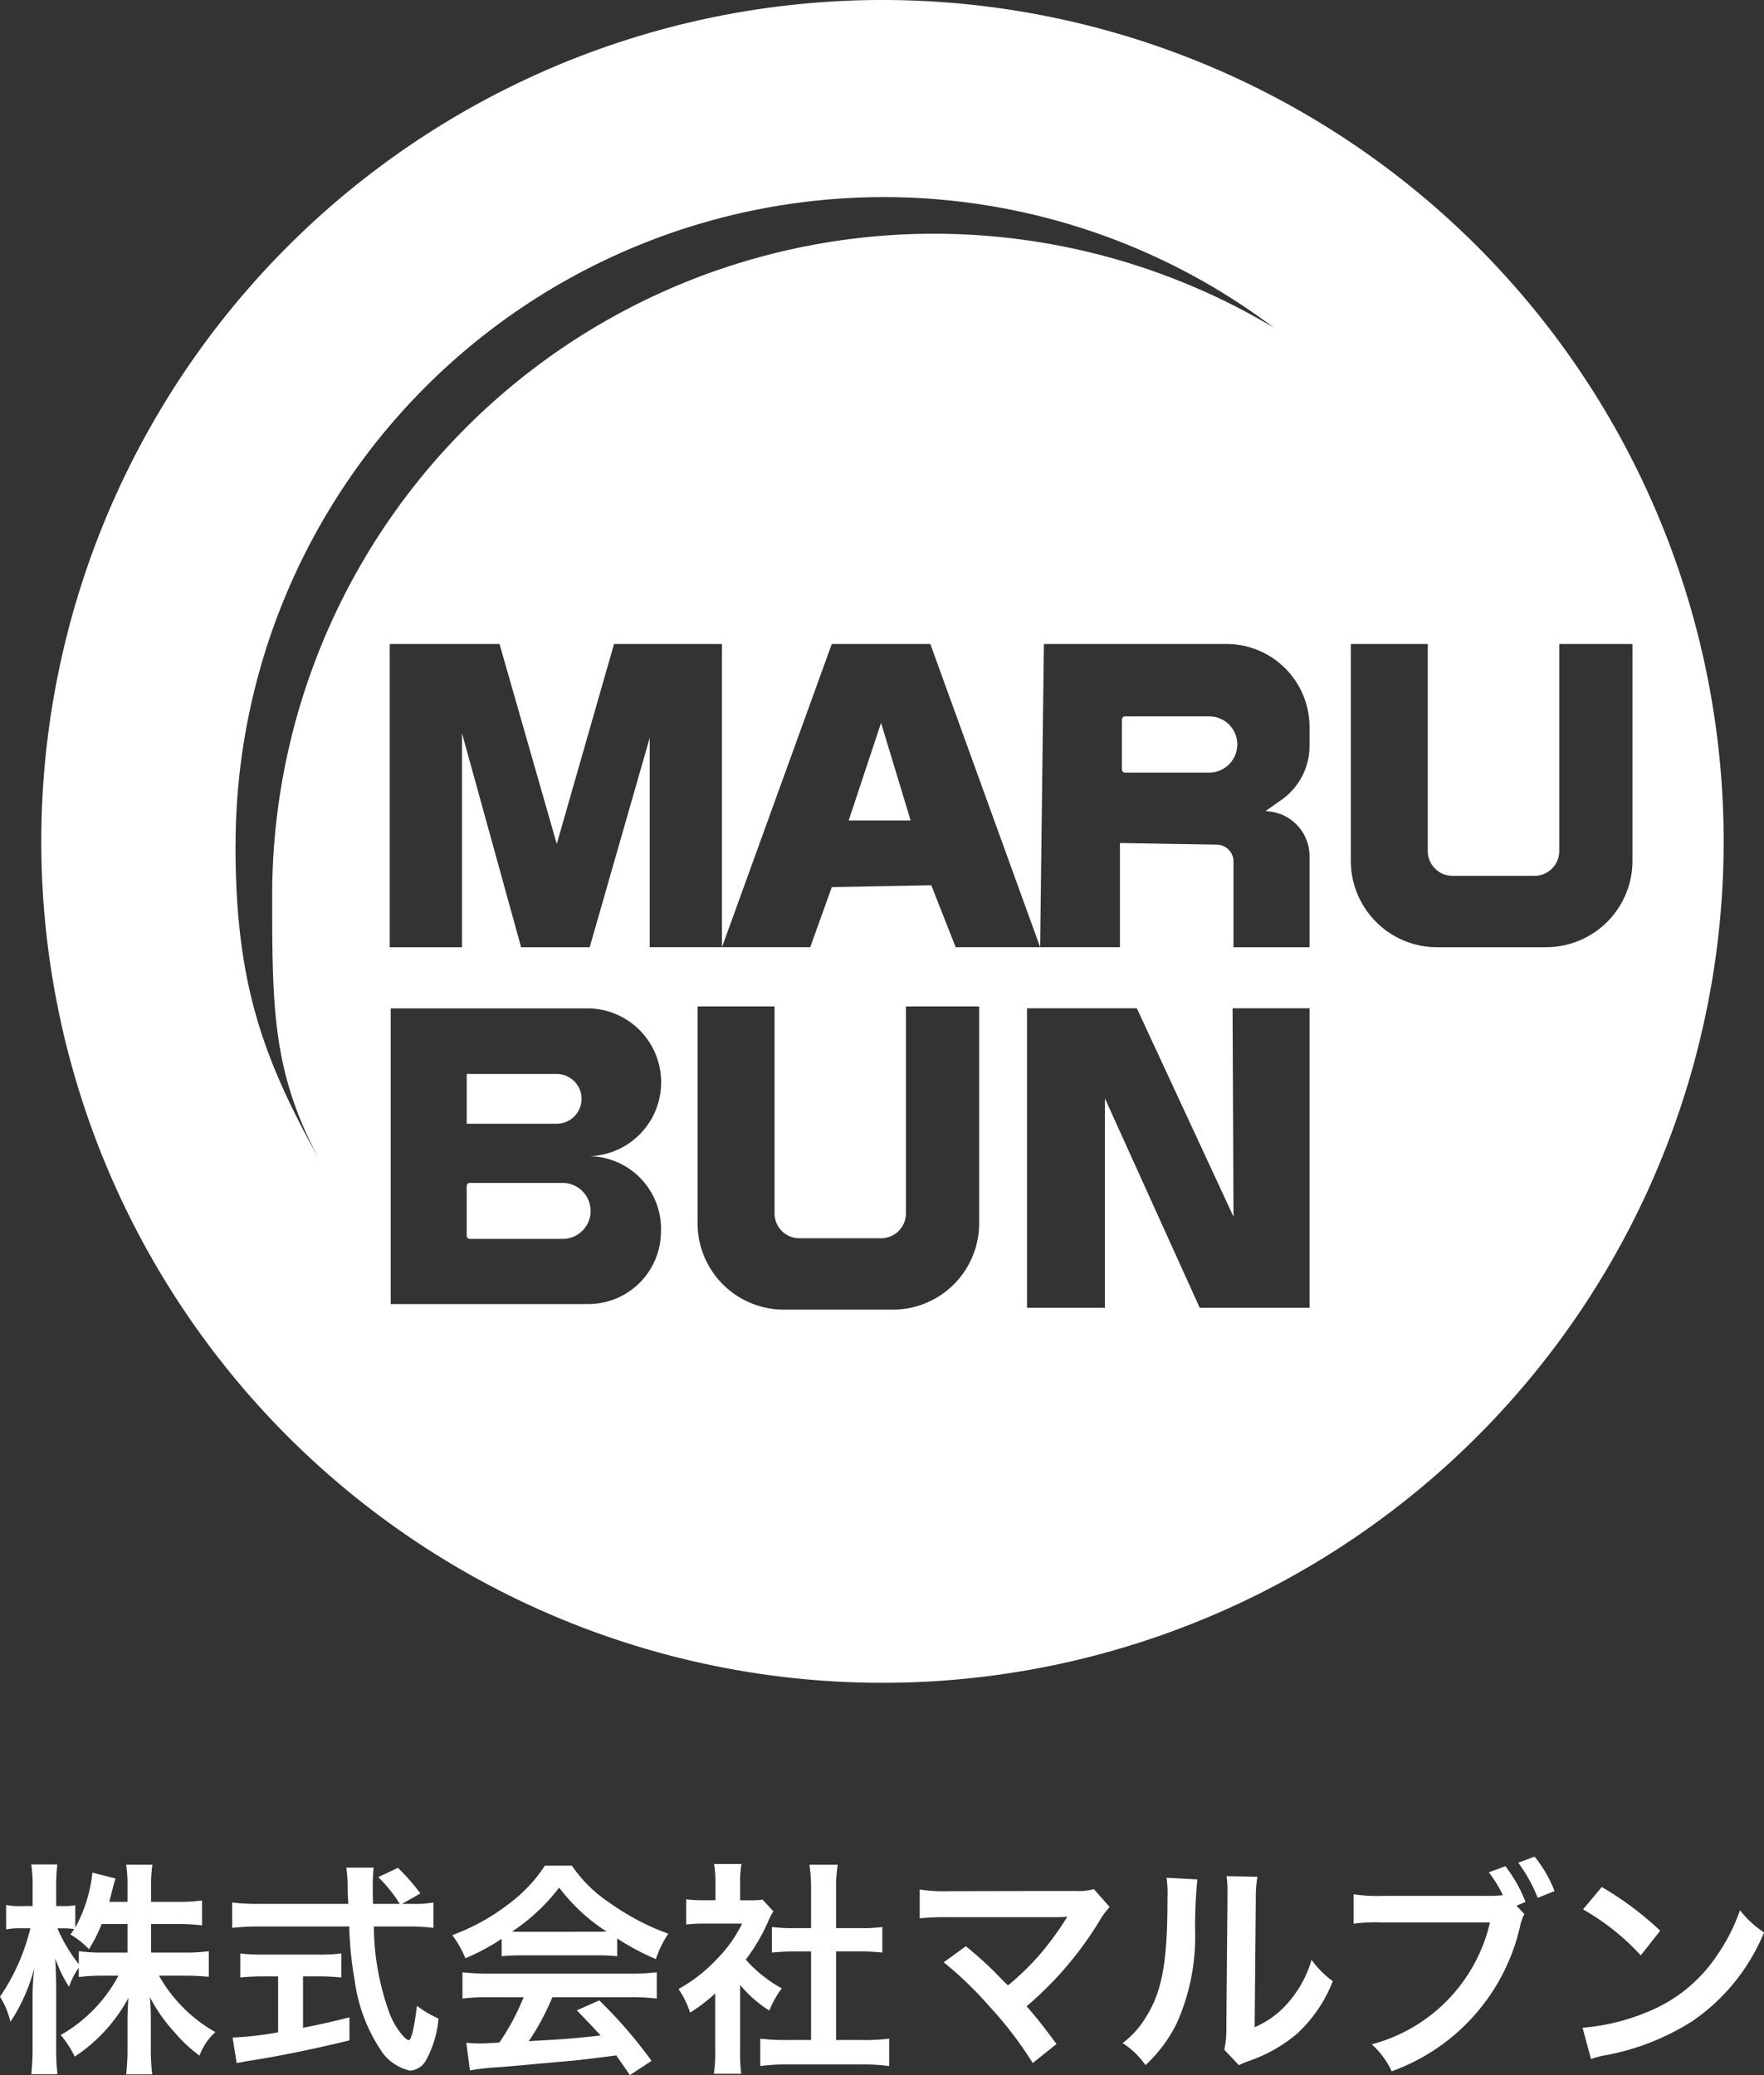
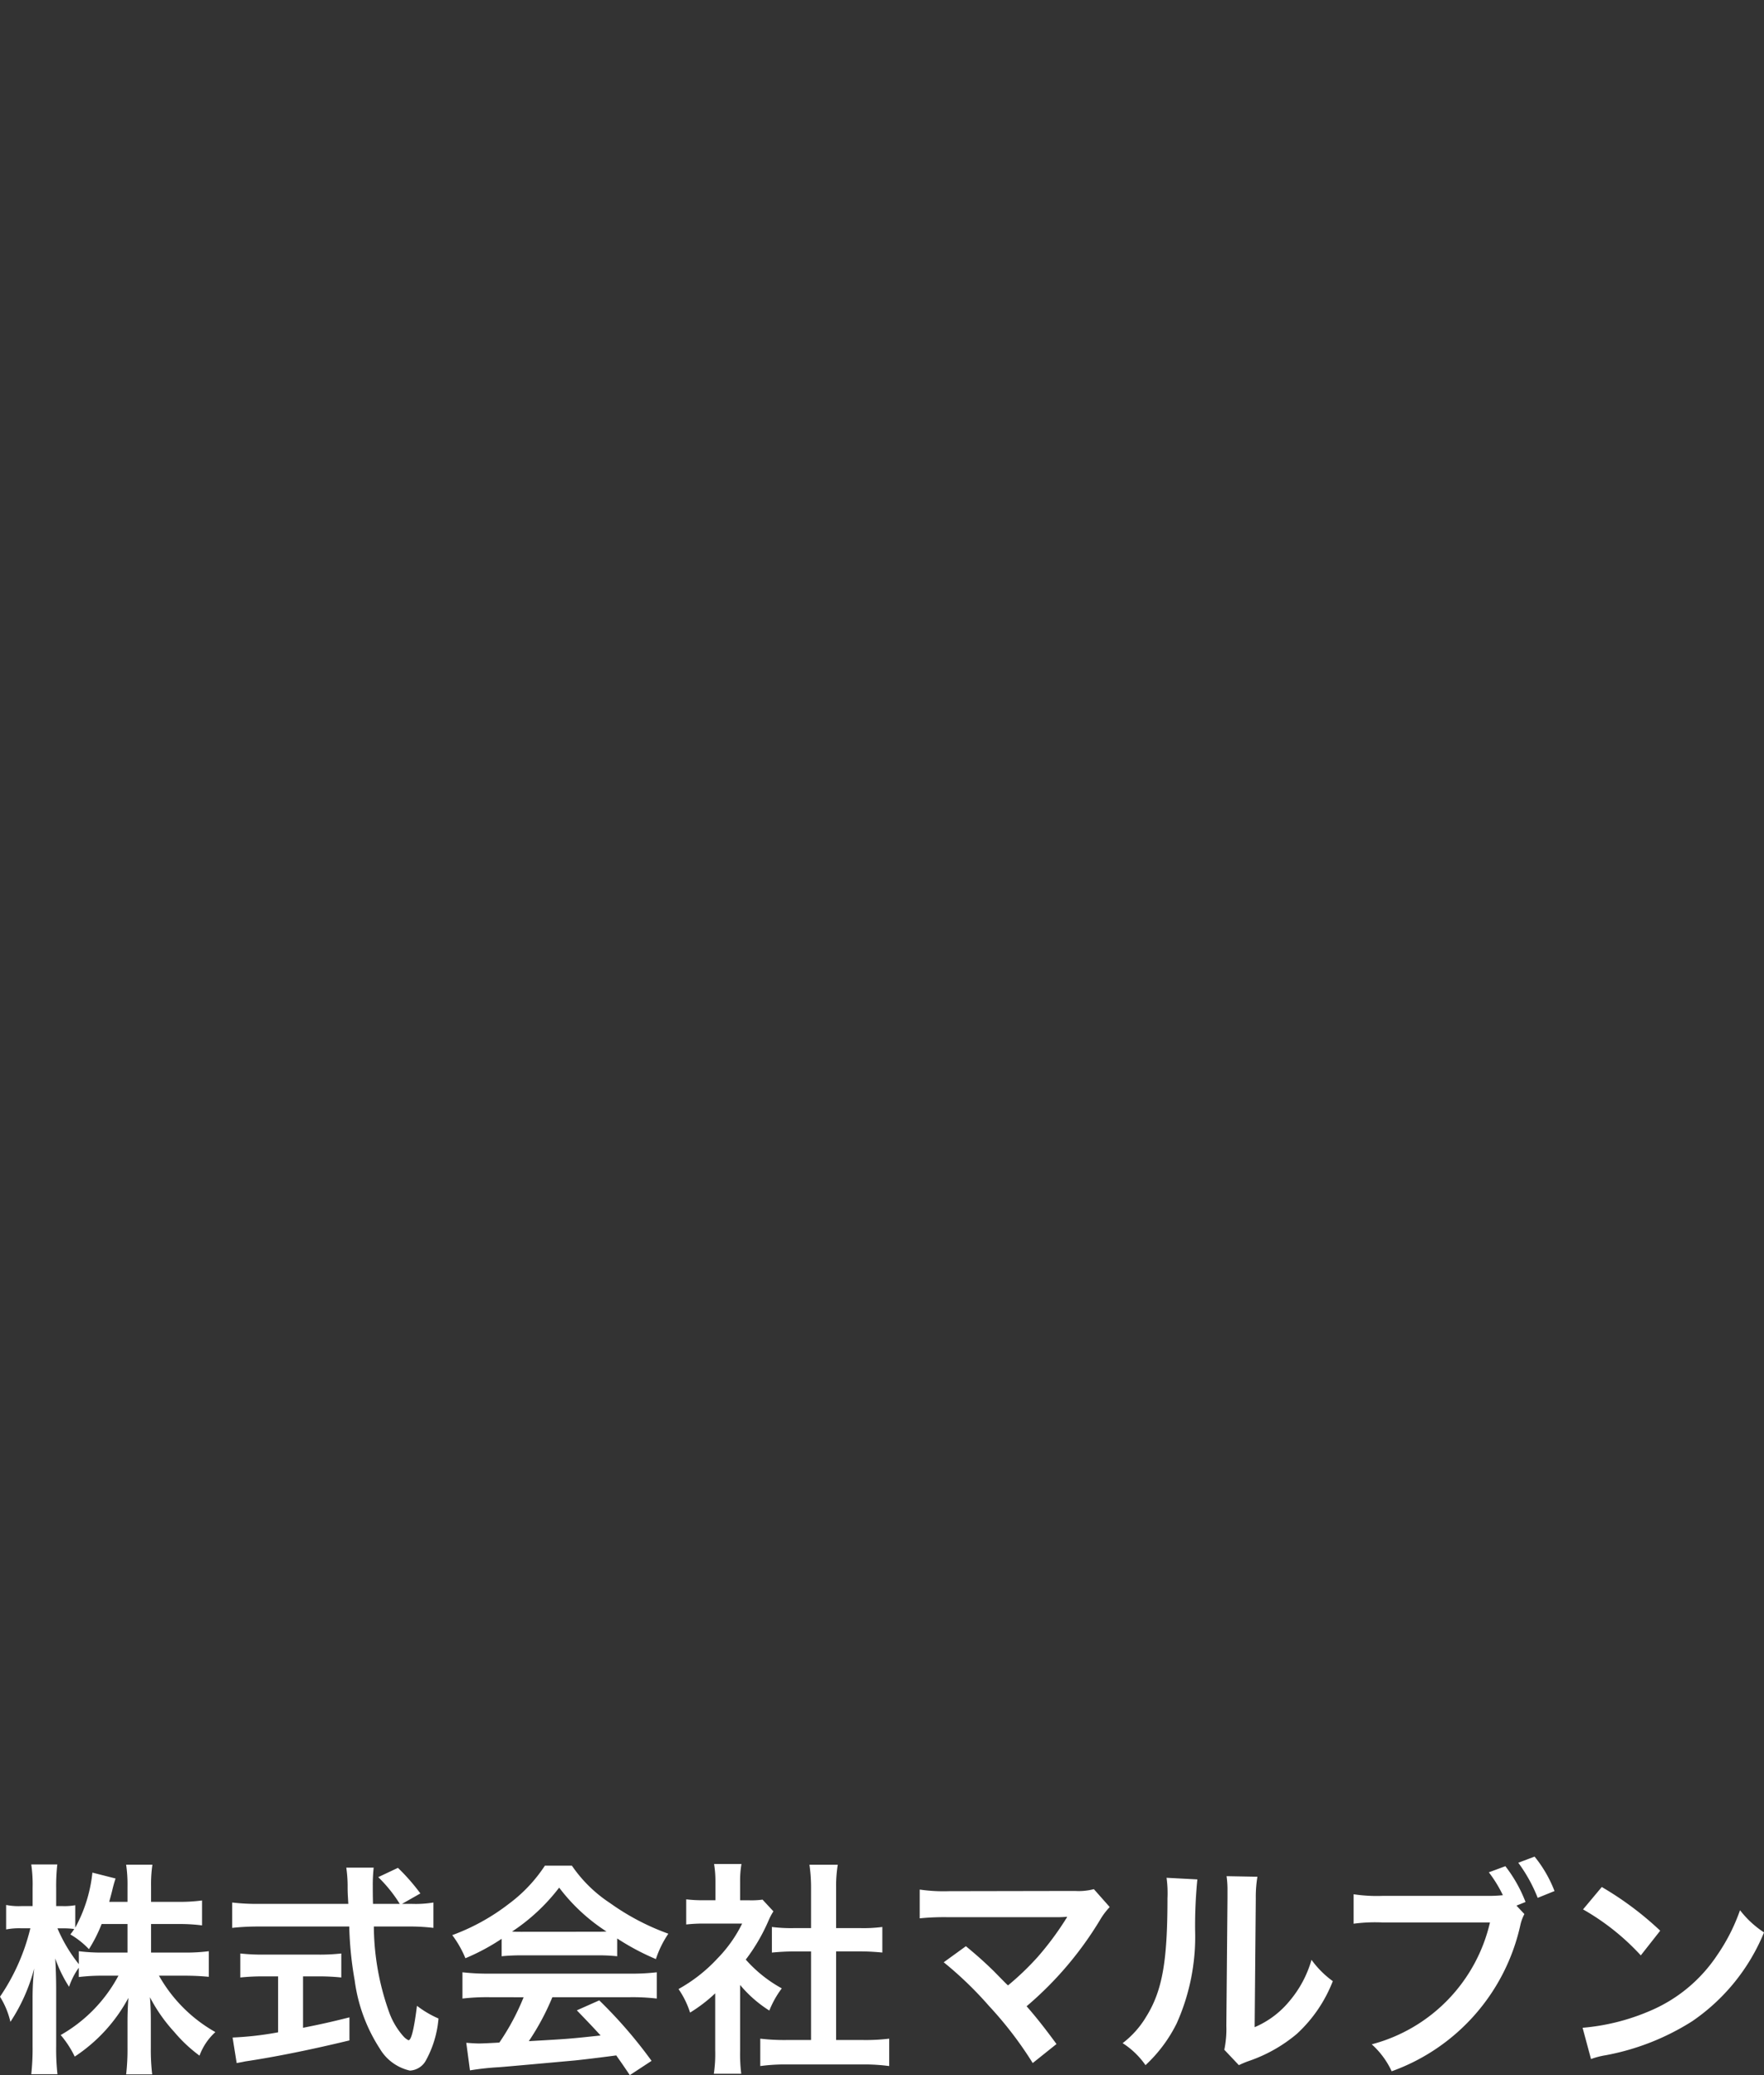
<svg xmlns="http://www.w3.org/2000/svg" width="109.046" height="128.246" viewBox="0 0 109.046 128.246">
  <rect x="0" y="0" width="109.046" height="128.246" fill="#333333" stroke="none" />
  <g id="logo" transform="translate(-45.448 -37)">
-     <path id="logo-2" data-name="logo" d="M52,0a52,52,0,1,0,52,52A52,52,0,0,0,52,0M12.01,52.25a40.067,40.067,0,0,1,64.18-32,40.91,40.91,0,0,0-61.917,35.1c0,7.684.048,11.612,3.733,17.754-4.107-7.12-6-11.8-6-20.854m26.3,23.773A4.49,4.49,0,0,1,33.9,80.591H21.6V62.32H33.9a4.57,4.57,0,0,1,0,9.135,4.49,4.49,0,0,1,4.409,4.567M57.976,75.6a5.337,5.337,0,0,1-5.338,5.338h-6.73A5.338,5.338,0,0,1,40.57,75.6V62.2h4.758V74.99a1.537,1.537,0,0,0,1.537,1.537h5.048A1.537,1.537,0,0,0,53.45,74.99V62.2h4.526ZM78.4,80.821H71.611l-5.86-12.938V80.821H60.935V62.313h6.788L73.7,75.193l-.058-12.88H78.4Zm0-34.726a4.076,4.076,0,0,1-1.734,3.336l-.993.7A2.786,2.786,0,0,1,78.4,52.914v5.627H73.7V53.247a1.047,1.047,0,0,0-1.03-1.047l-5.99-.1v6.44H56.526l-1.509-3.829-6.15.116-1.334,3.713H37.611V45.6L33.9,58.541H29.662L26.007,45.313V58.541H21.539V39.8h6.788l3.539,12.358L35.406,39.8h6.672v18.74L48.867,39.8h6.092l6.788,18.74.232-18.74H73.264A5.135,5.135,0,0,1,78.4,44.936ZM93.02,58.541H86.29A5.337,5.337,0,0,1,80.952,53.2V39.8h4.757V52.594a1.537,1.537,0,0,0,1.538,1.537H92.3a1.537,1.537,0,0,0,1.537-1.537V39.8h4.526V53.2a5.338,5.338,0,0,1-5.338,5.338M51.913,44.674l1.828,6.034H49.911ZM31.9,69.449H26.3V66.374h5.6a1.538,1.538,0,0,1,0,3.075m2.06,5.386a1.731,1.731,0,0,1-1.731,1.731H26.491a.194.194,0,0,1-.193-.193V73.3a.194.194,0,0,1,.193-.194h5.734a1.731,1.731,0,0,1,1.731,1.731M73.932,46.012a1.738,1.738,0,0,1-1.737,1.737H67a.2.2,0,0,1-.2-.2V44.474a.2.2,0,0,1,.2-.2h5.2a1.738,1.738,0,0,1,1.737,1.737" transform="translate(48 37)" fill="#fff" />
    <path id="パス_39" data-name="パス 39" d="M9.786-8.092h1.652a10.842,10.842,0,0,1,1.5.084v-1.54a10.3,10.3,0,0,1-1.5.084H9.786v-.966a8.22,8.22,0,0,1,.084-1.33H8.246a8.34,8.34,0,0,1,.084,1.33v.966H7.2c.07-.266.1-.364.182-.686a7.629,7.629,0,0,1,.21-.756L6.16-11.27A9.014,9.014,0,0,1,5.1-7.868V-9.254A3.785,3.785,0,0,1,4.34-9.2H3.92v-1.134a12.088,12.088,0,0,1,.07-1.442H2.38a8.608,8.608,0,0,1,.084,1.442V-9.2h-.7a4.03,4.03,0,0,1-.938-.07v1.512a4.255,4.255,0,0,1,.938-.07h.56A12.846,12.846,0,0,1,.448-3.6a5.09,5.09,0,0,1,.644,1.554,11.1,11.1,0,0,0,1.47-3.3,16.127,16.127,0,0,0-.1,1.806v3.01A14.206,14.206,0,0,1,2.38,1.19H4A13.89,13.89,0,0,1,3.92-.532V-4.116c0-.616-.028-1.386-.056-1.848a8.141,8.141,0,0,0,.854,1.75,4.4,4.4,0,0,1,.6-1.176v.574A12.04,12.04,0,0,1,6.846-4.9H7.77A9.191,9.191,0,0,1,4.2-1.232,6.229,6.229,0,0,1,5.068.1,10.007,10.007,0,0,0,8.386-3.528c-.042.546-.056,1.05-.056,1.442V-.42A13.414,13.414,0,0,1,8.246,1.2h1.61A12.783,12.783,0,0,1,9.772-.42V-2.184c0-.406-.014-.91-.056-1.386a9.91,9.91,0,0,0,1.5,2.142A8.988,8.988,0,0,0,12.782.042a3.664,3.664,0,0,1,.98-1.456A9.162,9.162,0,0,1,10.276-4.9h1.568c.6,0,1.05.028,1.512.07V-6.412a11.127,11.127,0,0,1-1.5.084H9.786Zm-1.456,0v1.764H6.846A11.291,11.291,0,0,1,5.32-6.412v.8A9.445,9.445,0,0,1,4-7.826h.35a5.008,5.008,0,0,1,.686.042c-.07.112-.112.168-.238.336a5.121,5.121,0,0,1,1.148.91,8.992,8.992,0,0,0,.784-1.554ZM25.3-9.338l1.134-.644a12.414,12.414,0,0,0-1.386-1.582l-1.218.574a8.6,8.6,0,0,1,1.33,1.652H23.506c-.014-.462-.014-.868-.014-1.106a9.607,9.607,0,0,1,.056-1.134H21.854a8.071,8.071,0,0,1,.084,1.092c0,.42,0,.42.042,1.148H16.436A12.872,12.872,0,0,1,14.8-9.422v1.568a14.7,14.7,0,0,1,1.638-.084h5.6a21.957,21.957,0,0,0,.336,3.332A10.177,10.177,0,0,0,23.926-.392,2.9,2.9,0,0,0,25.788.966a1.2,1.2,0,0,0,.966-.588,6.464,6.464,0,0,0,.8-2.632,6.276,6.276,0,0,1-1.33-.784C26.04-1.582,25.872-.91,25.7-.91a1.029,1.029,0,0,1-.322-.252,4.558,4.558,0,0,1-.84-1.386,15.957,15.957,0,0,1-.98-5.39h2.044a12.277,12.277,0,0,1,1.638.084V-9.422a6.766,6.766,0,0,1-1.358.084ZM17.64-4.858V-1.4a19.91,19.91,0,0,1-2.814.322L15.078.5c.238-.042.392-.07.518-.1,1.876-.28,4.088-.728,6.454-1.3V-2.324c-1.344.336-1.89.448-2.87.644V-4.858h.966a13.527,13.527,0,0,1,1.4.07V-6.272a11.9,11.9,0,0,1-1.414.07H16.744a12.44,12.44,0,0,1-1.442-.07v1.484a13.607,13.607,0,0,1,1.414-.07ZM31.458-6.1a11.2,11.2,0,0,1,1.2-.056h4.676A10.635,10.635,0,0,1,38.6-6.1V-7.2a14.928,14.928,0,0,0,2.394,1.274,6.234,6.234,0,0,1,.77-1.568,14.8,14.8,0,0,1-3.6-1.89A8.5,8.5,0,0,1,35.8-11.7H34.132A9.219,9.219,0,0,1,31.92-9.352a13.064,13.064,0,0,1-3.514,1.946,6.5,6.5,0,0,1,.812,1.428,13.173,13.173,0,0,0,2.24-1.2Zm1.218-1.512c-.252,0-.336,0-.574-.014a11.952,11.952,0,0,0,2.912-2.716A11.4,11.4,0,0,0,37.94-7.63c-.266.014-.392.014-.616.014Zm.14,4.046a14.5,14.5,0,0,1-1.5,2.8c-.714.042-1.134.056-1.232.056-.2,0-.434-.014-.812-.042L29.5.952A16.648,16.648,0,0,1,31.3.756c.56-.042,3.332-.294,4.718-.42C36.54.28,37.38.182,38.542.028c.238.336.378.532.84,1.218L40.726.364a28.651,28.651,0,0,0-3.234-3.738l-1.386.616c.784.812,1.022,1.064,1.47,1.554-1.96.21-1.96.21-4.438.35A15.219,15.219,0,0,0,34.594-3.57H39.41a13.026,13.026,0,0,1,1.638.084V-5.11a13.182,13.182,0,0,1-1.638.084H30.688a13.751,13.751,0,0,1-1.652-.084v1.624a13.115,13.115,0,0,1,1.652-.084ZM46.2-4.326a7.684,7.684,0,0,0,1.806,1.582,5.971,5.971,0,0,1,.77-1.372A8.255,8.255,0,0,1,46.55-5.894a11.5,11.5,0,0,0,1.4-2.394,3.892,3.892,0,0,1,.308-.588L47.586-9.6a5.1,5.1,0,0,1-.812.042H46.2V-10.71a5.967,5.967,0,0,1,.084-1.092H44.59a6.428,6.428,0,0,1,.084,1.064v1.176h-.7a8.548,8.548,0,0,1-1.106-.056v1.554a9.586,9.586,0,0,1,1.176-.056h2.282A8.318,8.318,0,0,1,44.8-5.964a9.656,9.656,0,0,1-2.408,1.89,5.424,5.424,0,0,1,.714,1.456,9.435,9.435,0,0,0,1.554-1.19V-.294a8.375,8.375,0,0,1-.084,1.456H46.27A9.941,9.941,0,0,1,46.2-.266ZM52.136-6.4H53.62c.49,0,.924.028,1.372.07V-7.91a9.105,9.105,0,0,1-1.372.07H52.136V-10.3a8.207,8.207,0,0,1,.1-1.456h-1.75a9.909,9.909,0,0,1,.1,1.456V-7.84h-1.05a9.451,9.451,0,0,1-1.372-.07v1.582c.448-.042.9-.07,1.372-.07h1.05V-.924H49.056a12.7,12.7,0,0,1-1.61-.084V.686a11.29,11.29,0,0,1,1.582-.1h4.788a11.5,11.5,0,0,1,1.6.1V-1.008a12.009,12.009,0,0,1-1.6.084h-1.68Zm6.65.672a22.6,22.6,0,0,1,2.8,2.7A23.047,23.047,0,0,1,64.288.5l1.47-1.176C65.03-1.666,64.5-2.338,63.91-3.01a21.654,21.654,0,0,0,4.522-5.306,4.371,4.371,0,0,1,.616-.826l-.98-1.106a3.666,3.666,0,0,1-1.162.112l-7.784.014a10.211,10.211,0,0,1-1.82-.1v1.778a15.184,15.184,0,0,1,1.792-.07h6.678c.294,0,.5-.014.644-.028a.359.359,0,0,0-.028.07.982.982,0,0,0-.084.126A18.518,18.518,0,0,1,64.6-6.062,17.193,17.193,0,0,1,62.762-4.3c-.1-.084-.1-.084-.868-.868-.574-.56-.994-.938-1.736-1.554Zm13.776-5.222a7.037,7.037,0,0,1,.056,1.274c0,3.92-.322,5.726-1.33,7.336a5.752,5.752,0,0,1-1.442,1.61A4.983,4.983,0,0,1,71.26.63a8.915,8.915,0,0,0,1.932-2.59,13.109,13.109,0,0,0,1.134-5.754,29.257,29.257,0,0,1,.14-3.136Zm3.71-.1a6.059,6.059,0,0,1,.056.924v.42l-.07,7.9a6.274,6.274,0,0,1-.126,1.484l.9.952a6.093,6.093,0,0,1,.6-.252A9.246,9.246,0,0,0,80.612-1.3a8.688,8.688,0,0,0,2.226-3.262A5.868,5.868,0,0,1,81.522-5.88,6.841,6.841,0,0,1,80.15-3.318a5.628,5.628,0,0,1-2.142,1.6l.07-7.966a7.586,7.586,0,0,1,.1-1.33Zm17.92,1.82.56-.224a8.652,8.652,0,0,0-1.246-2.212l-1.022.378a8.016,8.016,0,0,1,.868,1.414,8.686,8.686,0,0,1-1.008.042H85.918a9.592,9.592,0,0,1-1.792-.1v1.82A10.087,10.087,0,0,1,85.89-8.19h6.664A10.153,10.153,0,0,1,85.246-.658a5.152,5.152,0,0,1,1.232,1.666,12.453,12.453,0,0,0,7.966-9.086,2.7,2.7,0,0,1,.238-.63Zm2.352-.9a7.793,7.793,0,0,0-1.232-2.128l-1.008.378a9.47,9.47,0,0,1,1.2,2.17Zm1.764,1.134a14.7,14.7,0,0,1,3.57,2.842l1.2-1.526a19.828,19.828,0,0,0-3.612-2.7ZM98.8.252a4.956,4.956,0,0,1,.924-.238,15.122,15.122,0,0,0,5.334-2.1,12.287,12.287,0,0,0,4.438-5.488,6.037,6.037,0,0,1-1.484-1.372,11.691,11.691,0,0,1-1.428,2.8,9.354,9.354,0,0,1-4.158,3.43A13.34,13.34,0,0,1,98.28-1.68Z" transform="translate(45 164)" fill="#fff" />
  </g>
</svg>